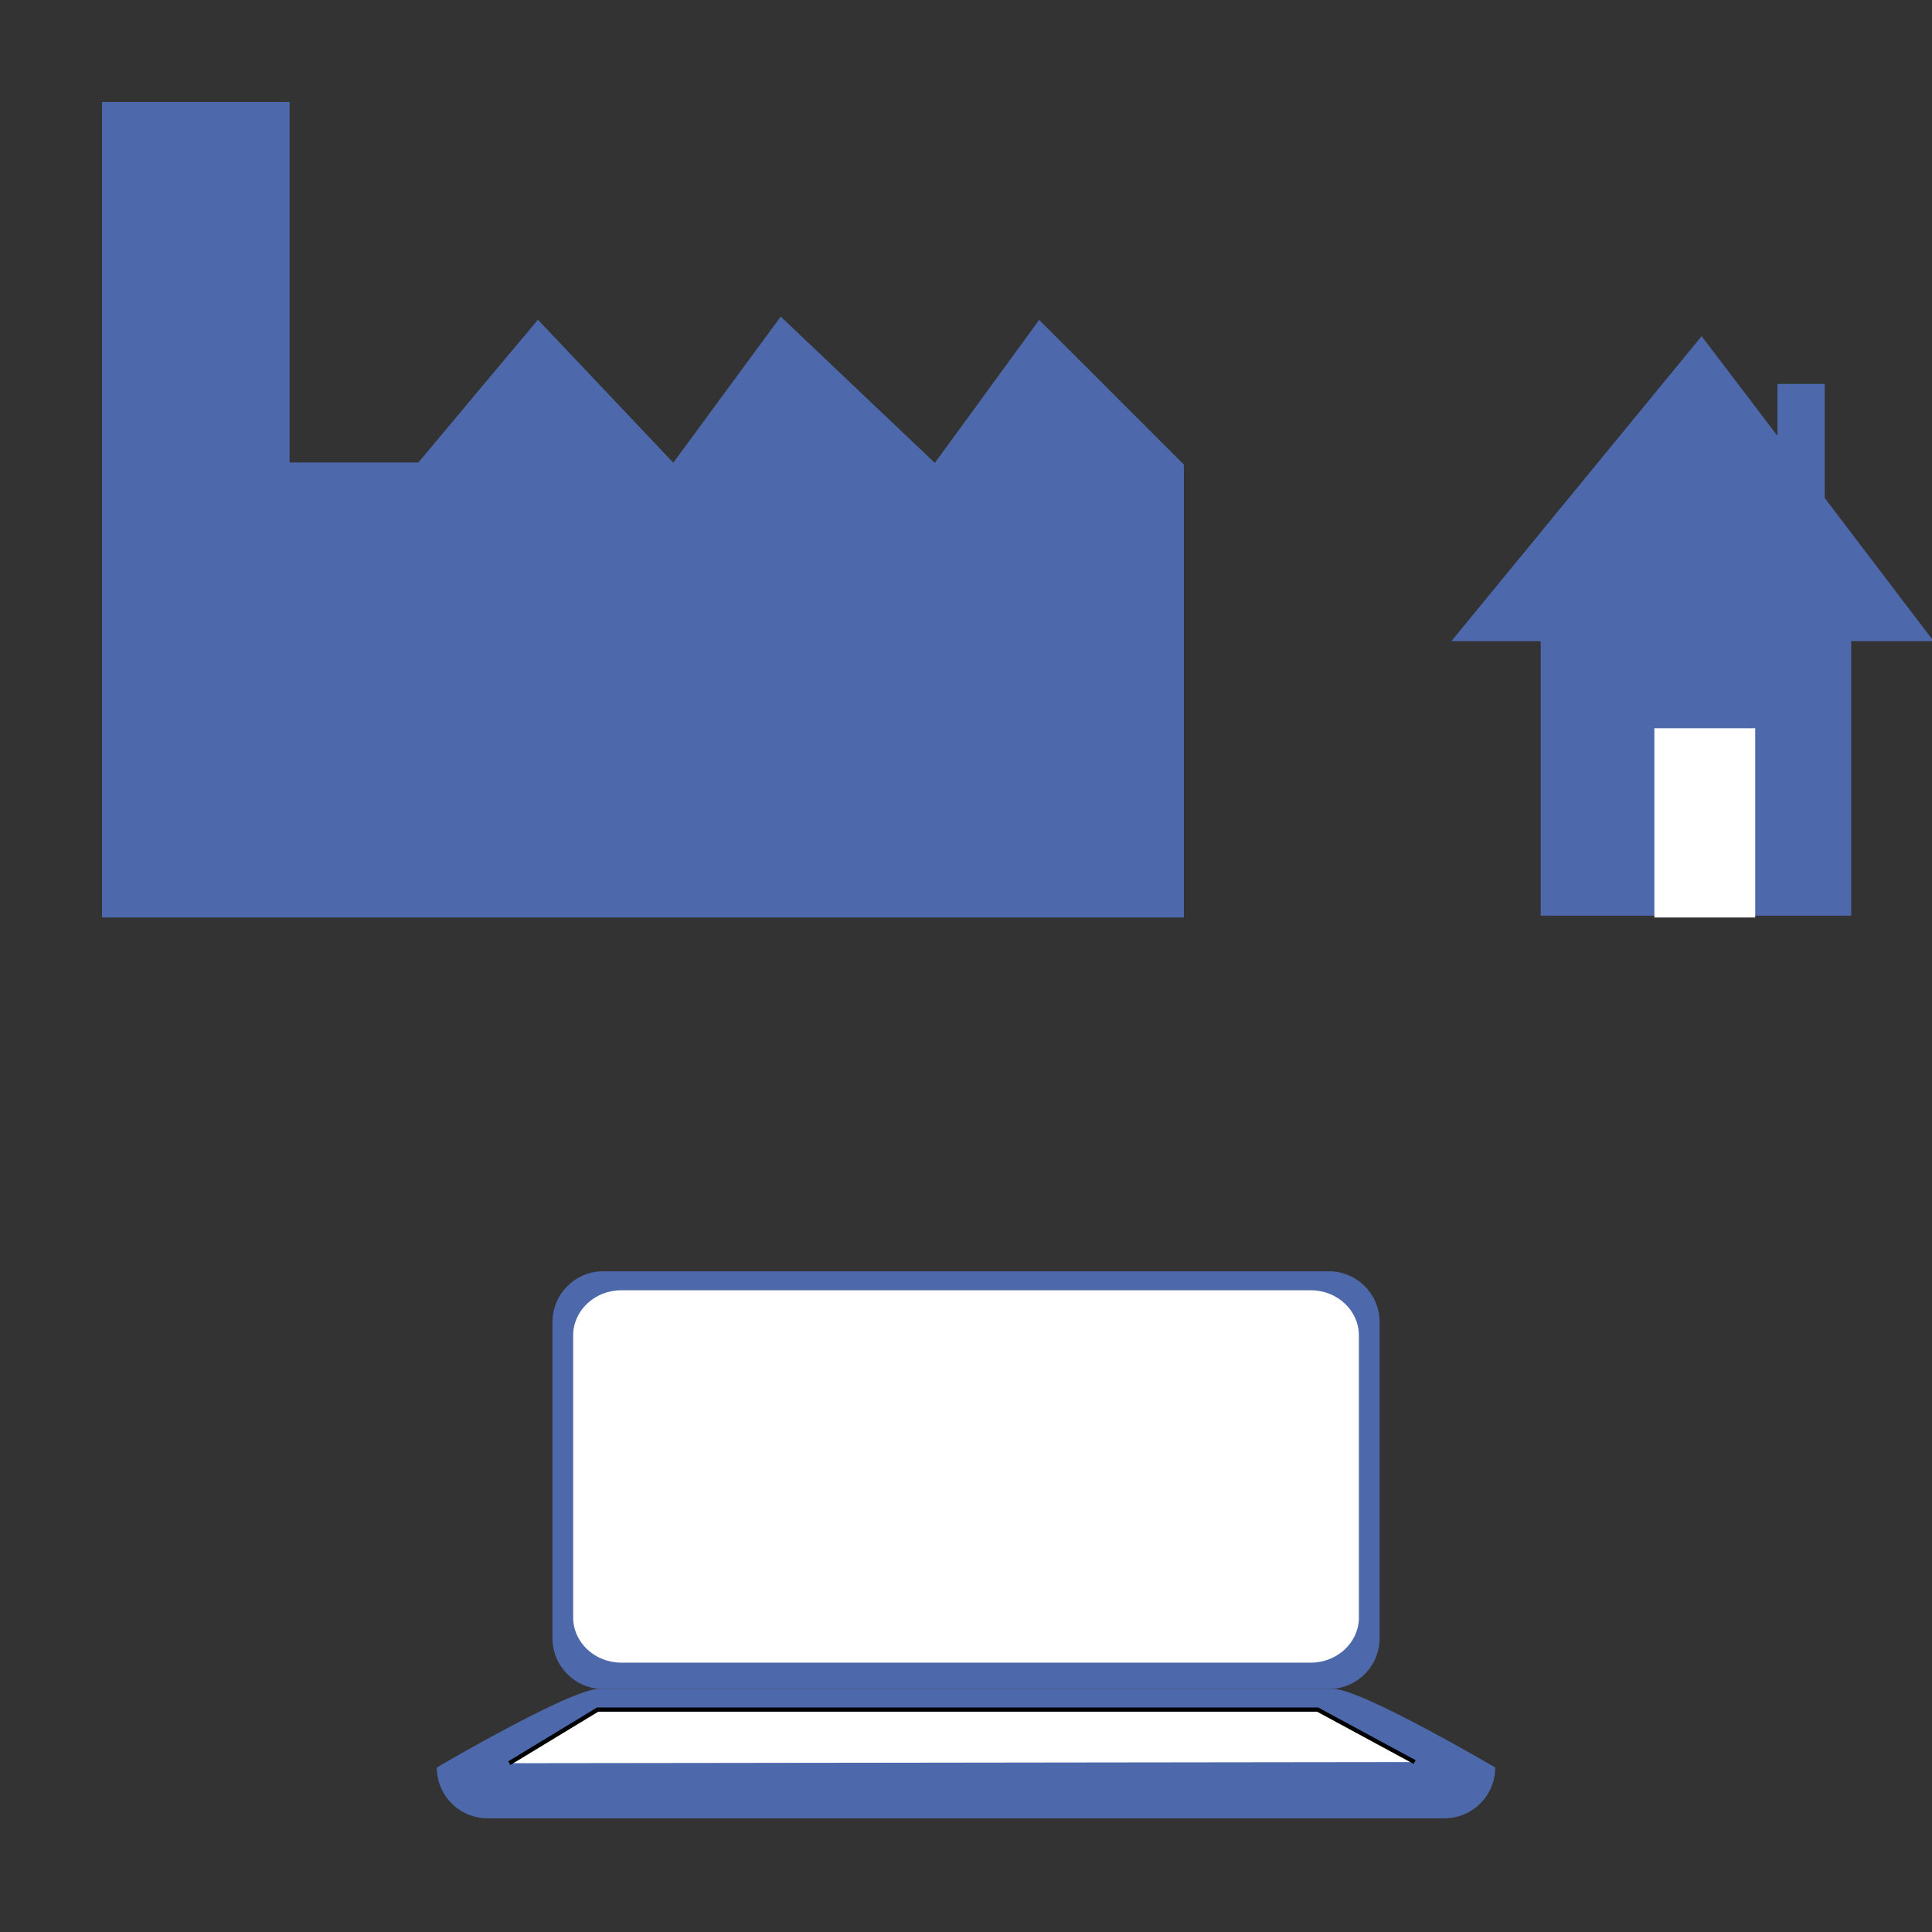
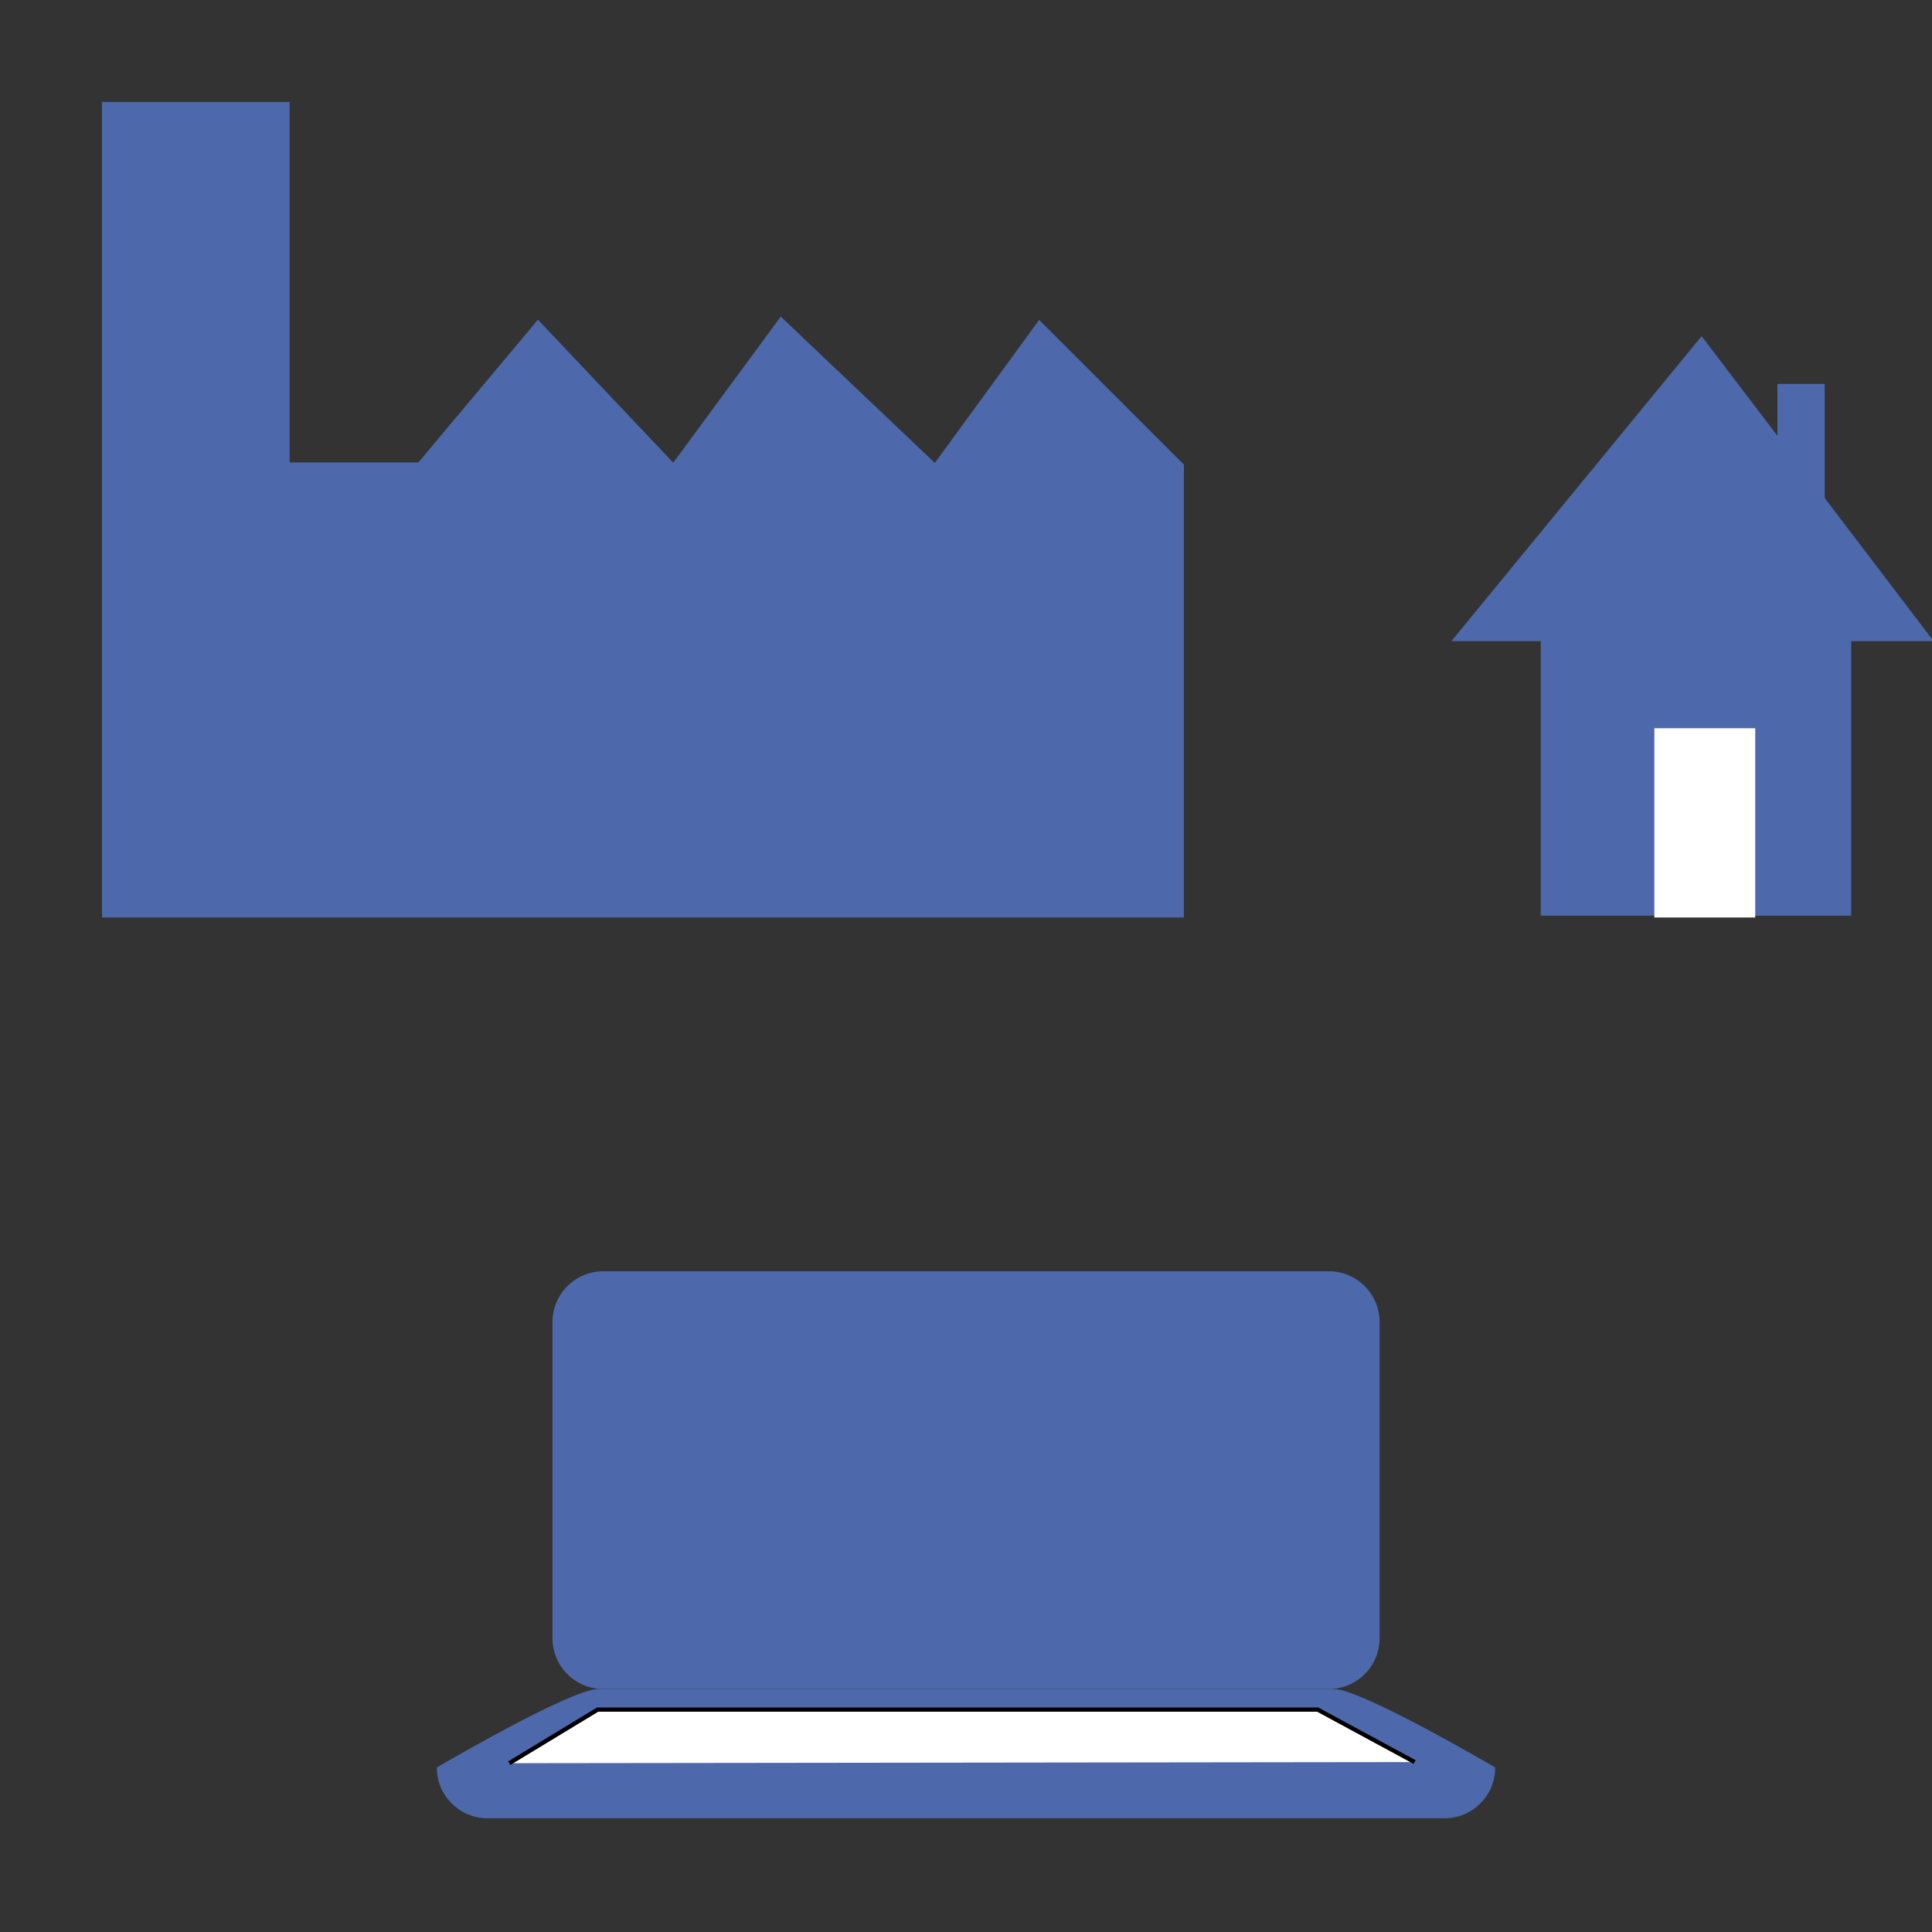
<svg xmlns="http://www.w3.org/2000/svg" version="1.1" id="gepesonaliseerd_portaal" x="0px" y="0px" width="48px" height="48px" viewBox="0 0 48 48" enable-background="new 0 0 48 48" xml:space="preserve">
  <rect x="0" y="0" width="48" height="48" fill="#333333" stroke="none" />
  <polygon fill="#4D69AB" points="2.535,22.794 29.414,22.794 29.414,11.543 25.818,7.948 23.226,11.501 19.397,7.866 16.727,11.496   13.365,7.943 10.395,11.489 7.194,11.489 7.194,2.533 2.535,2.533 " />
  <g>
    <polygon fill="#4D69AB" points="36.059,15.929 42.276,8.352 48.039,15.929 45.992,15.929 45.992,22.75 38.279,22.75 38.279,15.929     " />
    <rect x="41.102" y="18.093" fill="#FFFFFF" width="2.506" height="4.702" />
    <rect x="44.16" y="9.538" fill="#4D69AB" width="1.174" height="3.691" />
  </g>
  <g>
    <path fill="#4D69AB" d="M34.275,40.702c0,0.695-0.564,1.26-1.26,1.26H14.985c-0.695,0-1.259-0.564-1.259-1.26v-7.855   c0-0.695,0.563-1.262,1.259-1.262h18.031c0.695,0,1.26,0.566,1.26,1.262V40.702z" />
-     <path fill="#FFFFFF" d="M33.762,40.185c0,0.619-0.535,1.123-1.197,1.123H15.437c-0.661,0-1.197-0.504-1.197-1.123v-7.006   c0-0.62,0.536-1.123,1.197-1.123h17.127c0.662,0,1.197,0.503,1.197,1.123V40.185z" />
    <path fill="#4D69AB" d="M37.148,43.913c0,0.697-0.563,1.262-1.26,1.262H12.114c-0.697,0-1.262-0.564-1.262-1.262   c0,0,3.32-1.951,4.018-1.951h18.263C33.828,41.962,37.148,43.913,37.148,43.913z" />
    <polyline fill="#FFFFFF" stroke="#000000" stroke-width="0.105" points="12.653,43.806 14.849,42.474 32.736,42.474 35.146,43.778     " />
  </g>
</svg>